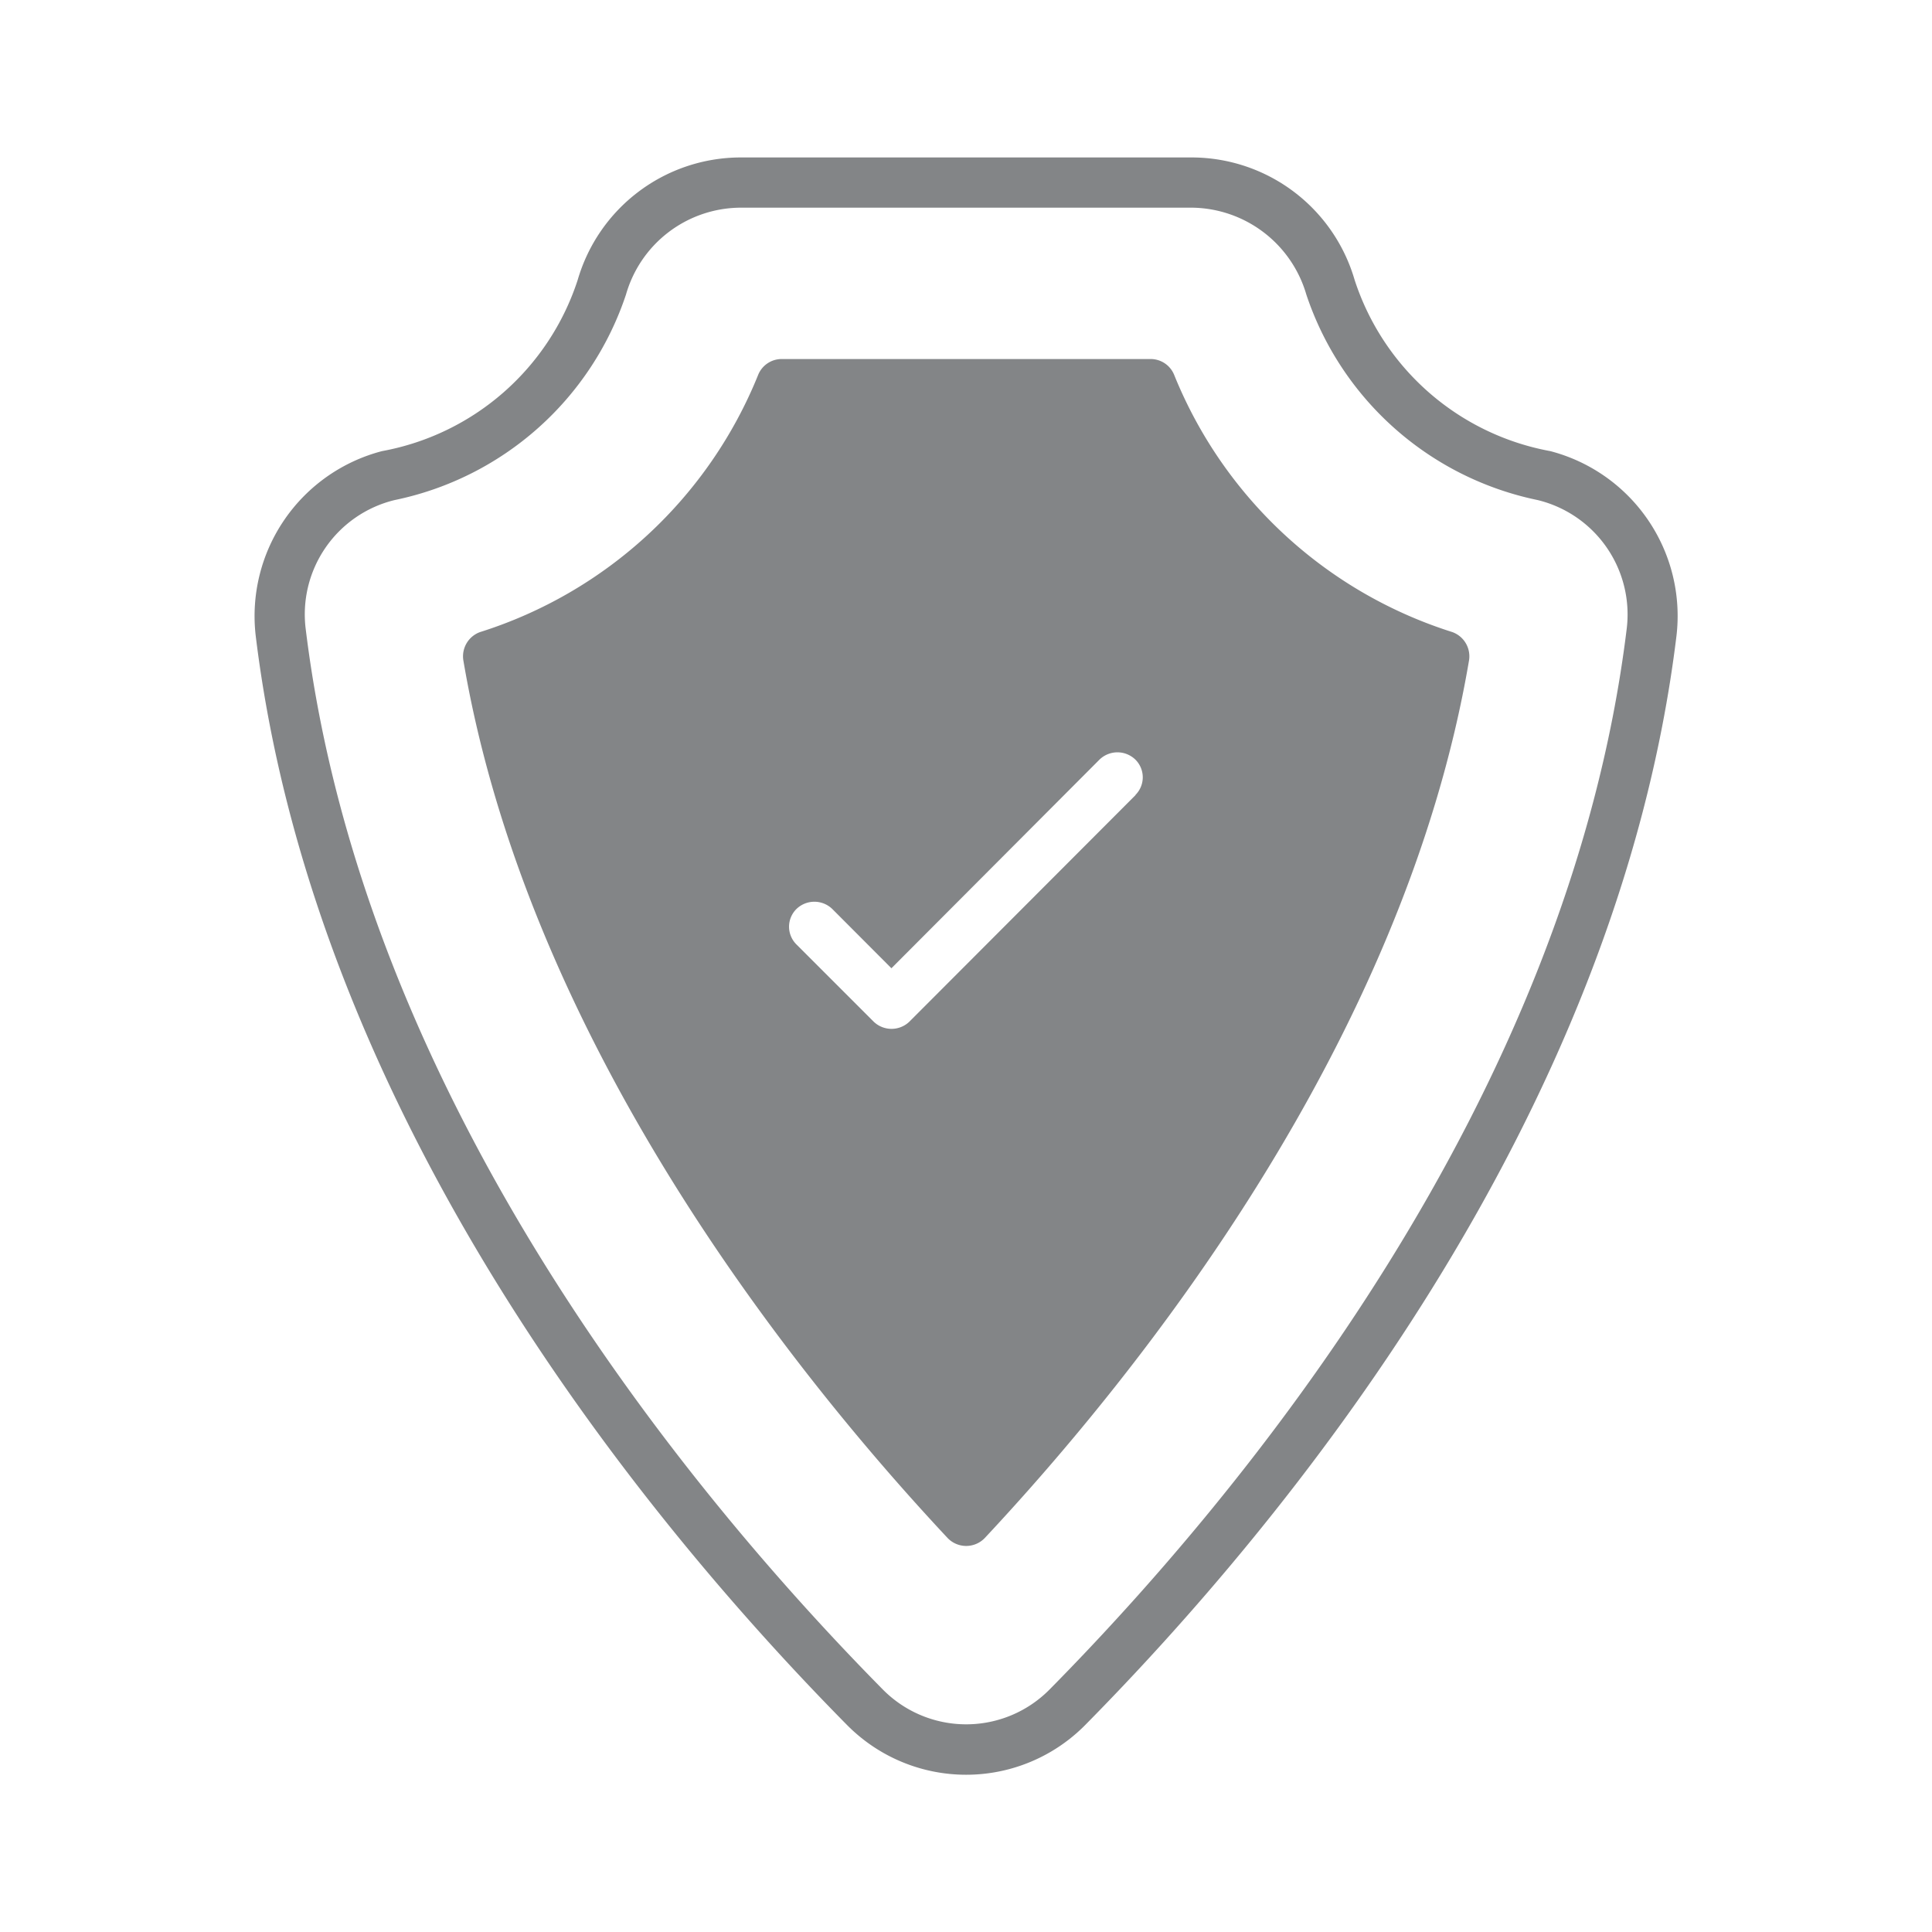
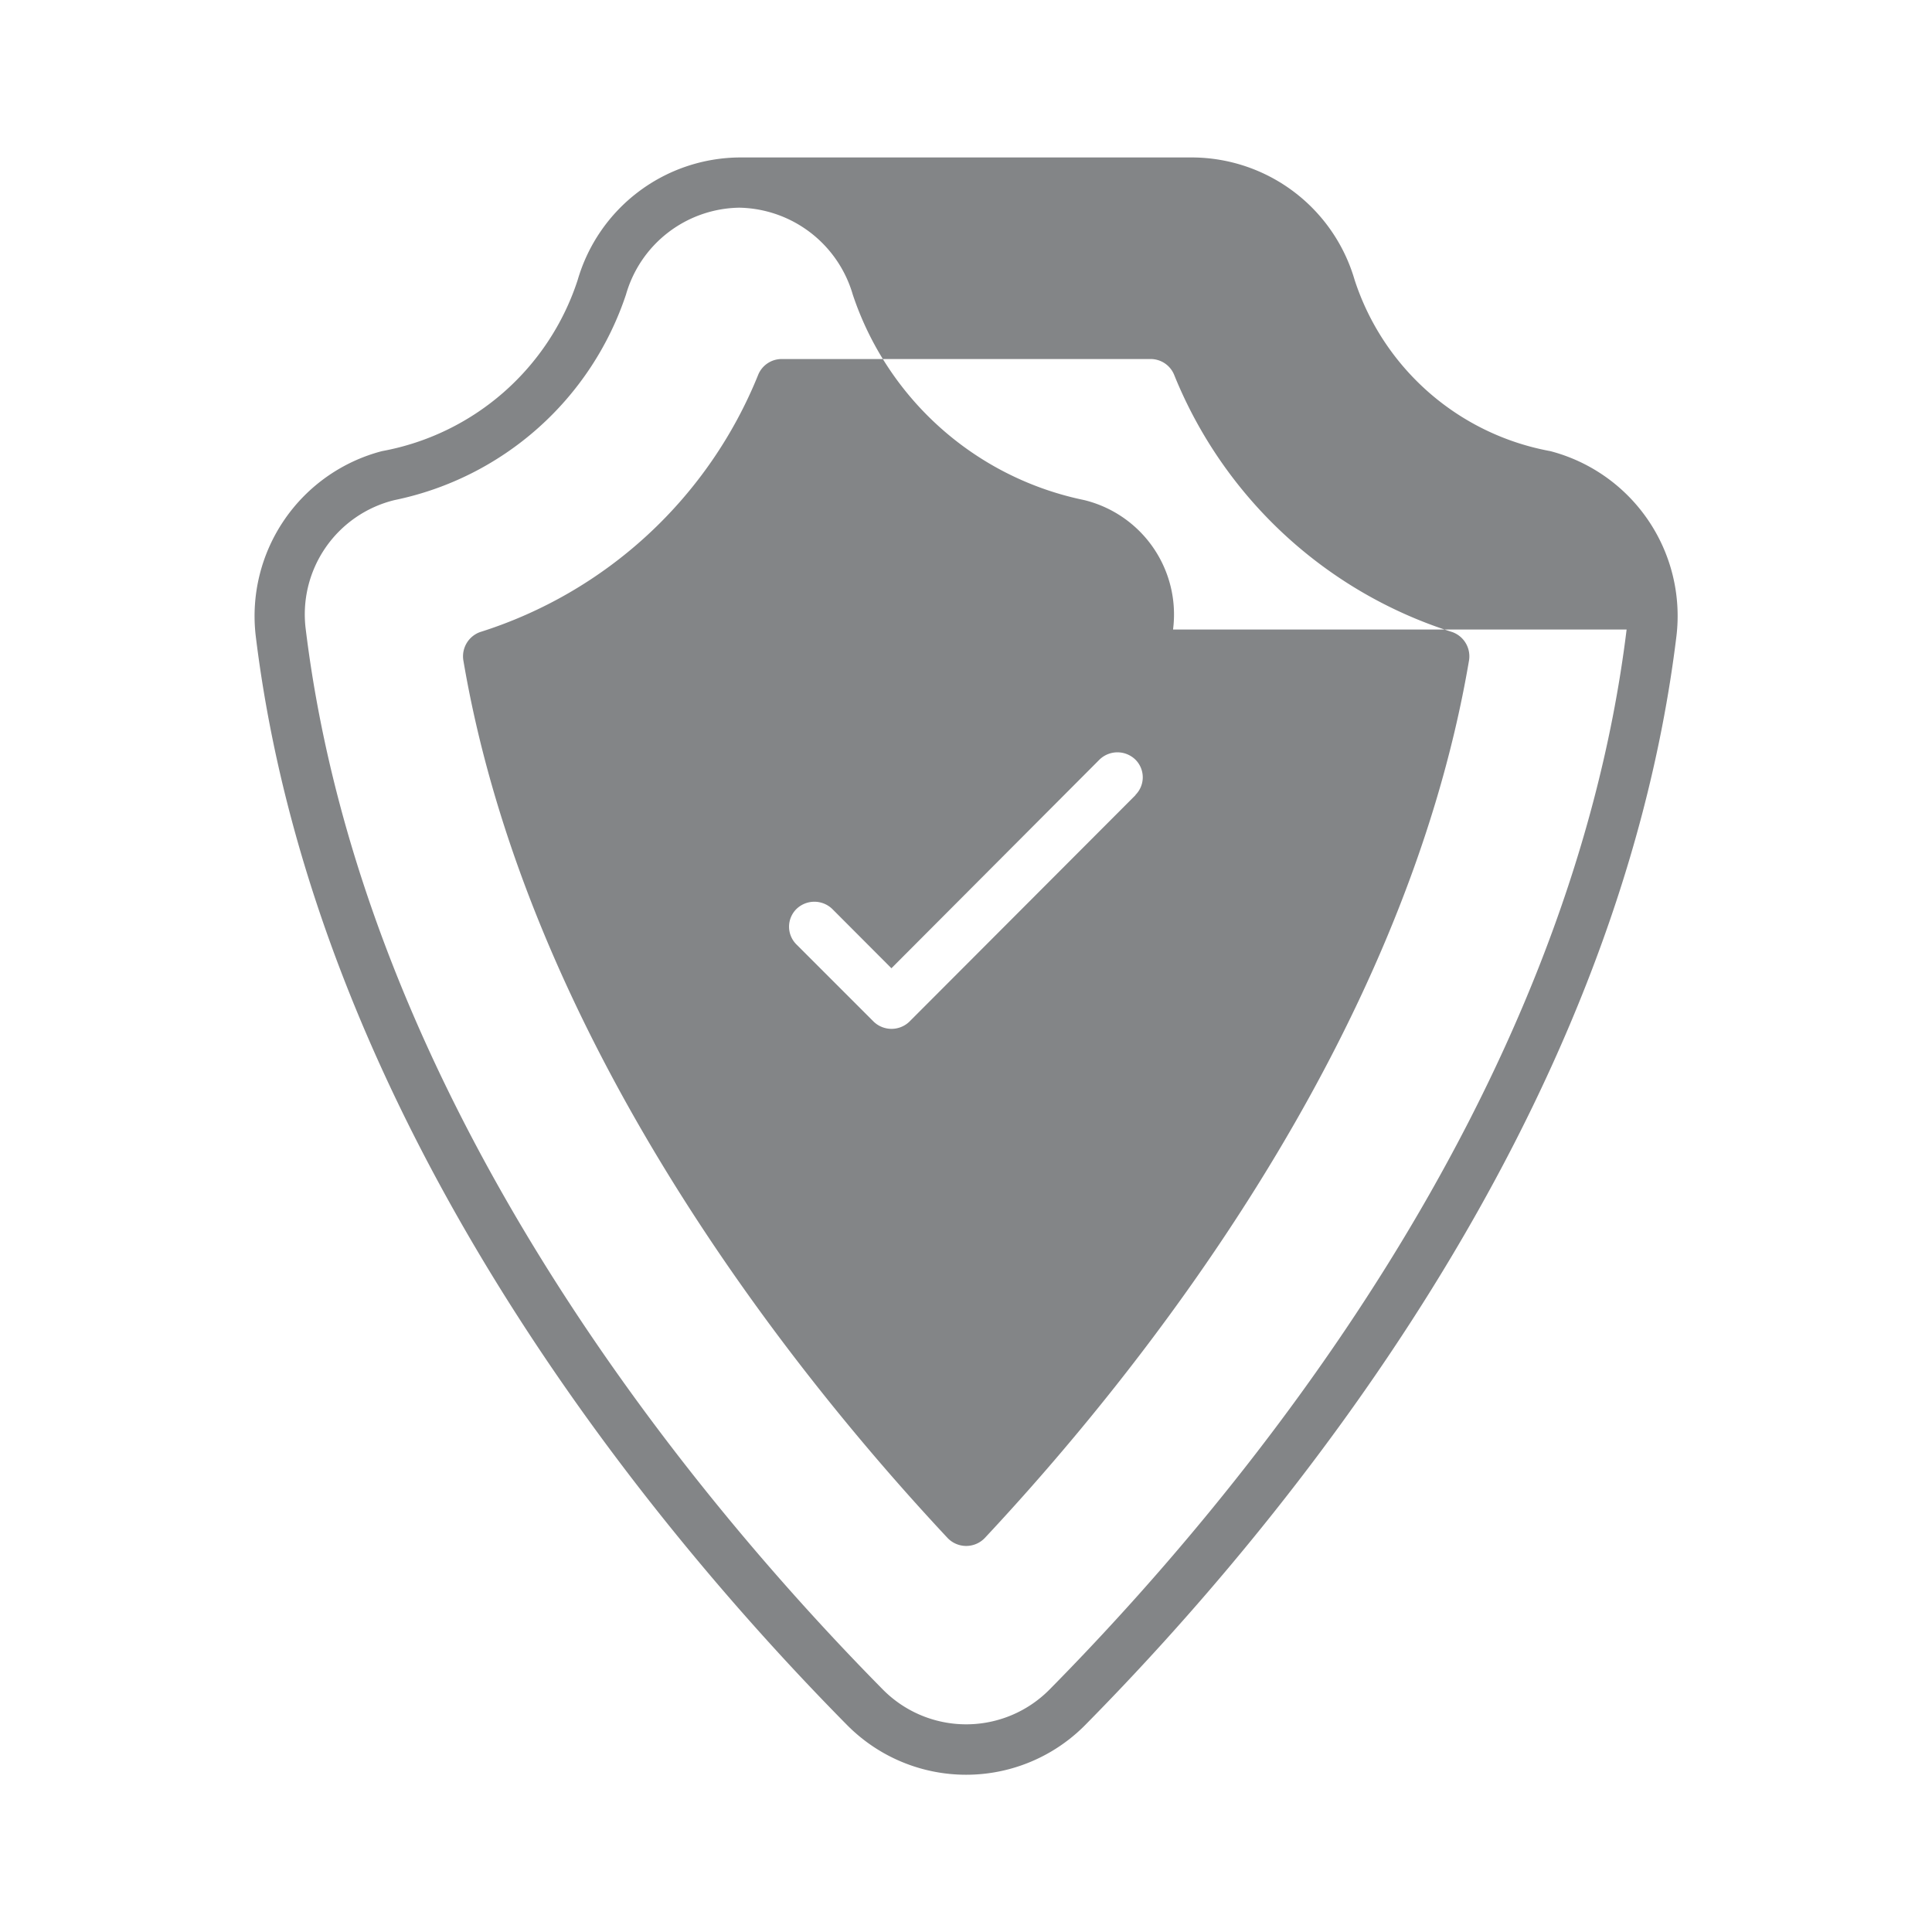
<svg xmlns="http://www.w3.org/2000/svg" width="30" height="30" viewBox="0 0 30 30">
  <defs>
    <style>
      .cls-1 {
        fill: #838587;
        fill-rule: evenodd;
      }
    </style>
  </defs>
-   <path id="形状_8" data-name="形状 8" class="cls-1" d="M353.964,2883.19a3.944,3.944,0,0,1-3.039-2.66,2.638,2.638,0,0,0-2.51-1.9h-7.043a2.638,2.638,0,0,0-2.51,1.9,3.942,3.942,0,0,1-3.039,2.66,2.647,2.647,0,0,0-1.961,2.87c0.922,7.56,6.149,13.84,9.181,16.91a2.6,2.6,0,0,0,3.7,0c3.031-3.07,8.259-9.35,9.18-16.91A2.645,2.645,0,0,0,353.964,2883.19Zm1.185,2.77c-0.9,7.33-6,13.46-8.961,16.46a1.82,1.82,0,0,1-2.588,0c-2.961-3-8.063-9.13-8.961-16.46a1.826,1.826,0,0,1,1.38-2.01,4.81,4.81,0,0,0,3.592-3.19,1.859,1.859,0,0,1,1.761-1.35h7.043a1.871,1.871,0,0,1,1.761,1.35,4.811,4.811,0,0,0,3.592,3.19,1.828,1.828,0,0,1,1.381,2.01h0Zm-2.706.04a6.9,6.9,0,0,1-4.318-3.99,0.394,0.394,0,0,0-.365-0.25h-5.733a0.394,0.394,0,0,0-.365.25,6.894,6.894,0,0,1-4.317,3.99,0.4,0.4,0,0,0-.259.44c1.008,5.94,5.145,11.09,7.522,13.63a0.4,0.4,0,0,0,.572,0c2.377-2.54,6.514-7.69,7.522-13.63a0.4,0.4,0,0,0-.259-0.44h0Zm-4.918,2.53-3.514,3.52a0.4,0.4,0,0,1-.553,0l-1.2-1.2a0.387,0.387,0,0,1,0-.55,0.4,0.4,0,0,1,.557,0l0.918,0.92,3.231-3.24a0.4,0.4,0,0,1,.557,0,0.387,0.387,0,0,1,0,.55h0Z" transform="translate(-329.891 -2876.185)" />
+   <path id="形状_8" data-name="形状 8" class="cls-1" d="M353.964,2883.19a3.944,3.944,0,0,1-3.039-2.66,2.638,2.638,0,0,0-2.51-1.9h-7.043a2.638,2.638,0,0,0-2.51,1.9,3.942,3.942,0,0,1-3.039,2.66,2.647,2.647,0,0,0-1.961,2.87c0.922,7.56,6.149,13.84,9.181,16.91a2.6,2.6,0,0,0,3.7,0c3.031-3.07,8.259-9.35,9.18-16.91A2.645,2.645,0,0,0,353.964,2883.19Zm1.185,2.77c-0.9,7.33-6,13.46-8.961,16.46a1.82,1.82,0,0,1-2.588,0c-2.961-3-8.063-9.13-8.961-16.46a1.826,1.826,0,0,1,1.38-2.01,4.81,4.81,0,0,0,3.592-3.19,1.859,1.859,0,0,1,1.761-1.35a1.871,1.871,0,0,1,1.761,1.35,4.811,4.811,0,0,0,3.592,3.19,1.828,1.828,0,0,1,1.381,2.01h0Zm-2.706.04a6.9,6.9,0,0,1-4.318-3.99,0.394,0.394,0,0,0-.365-0.25h-5.733a0.394,0.394,0,0,0-.365.25,6.894,6.894,0,0,1-4.317,3.99,0.4,0.4,0,0,0-.259.44c1.008,5.94,5.145,11.09,7.522,13.63a0.4,0.4,0,0,0,.572,0c2.377-2.54,6.514-7.69,7.522-13.63a0.4,0.4,0,0,0-.259-0.44h0Zm-4.918,2.53-3.514,3.52a0.4,0.4,0,0,1-.553,0l-1.2-1.2a0.387,0.387,0,0,1,0-.55,0.4,0.4,0,0,1,.557,0l0.918,0.92,3.231-3.24a0.4,0.4,0,0,1,.557,0,0.387,0.387,0,0,1,0,.55h0Z" transform="translate(-329.891 -2876.185)" />
</svg>